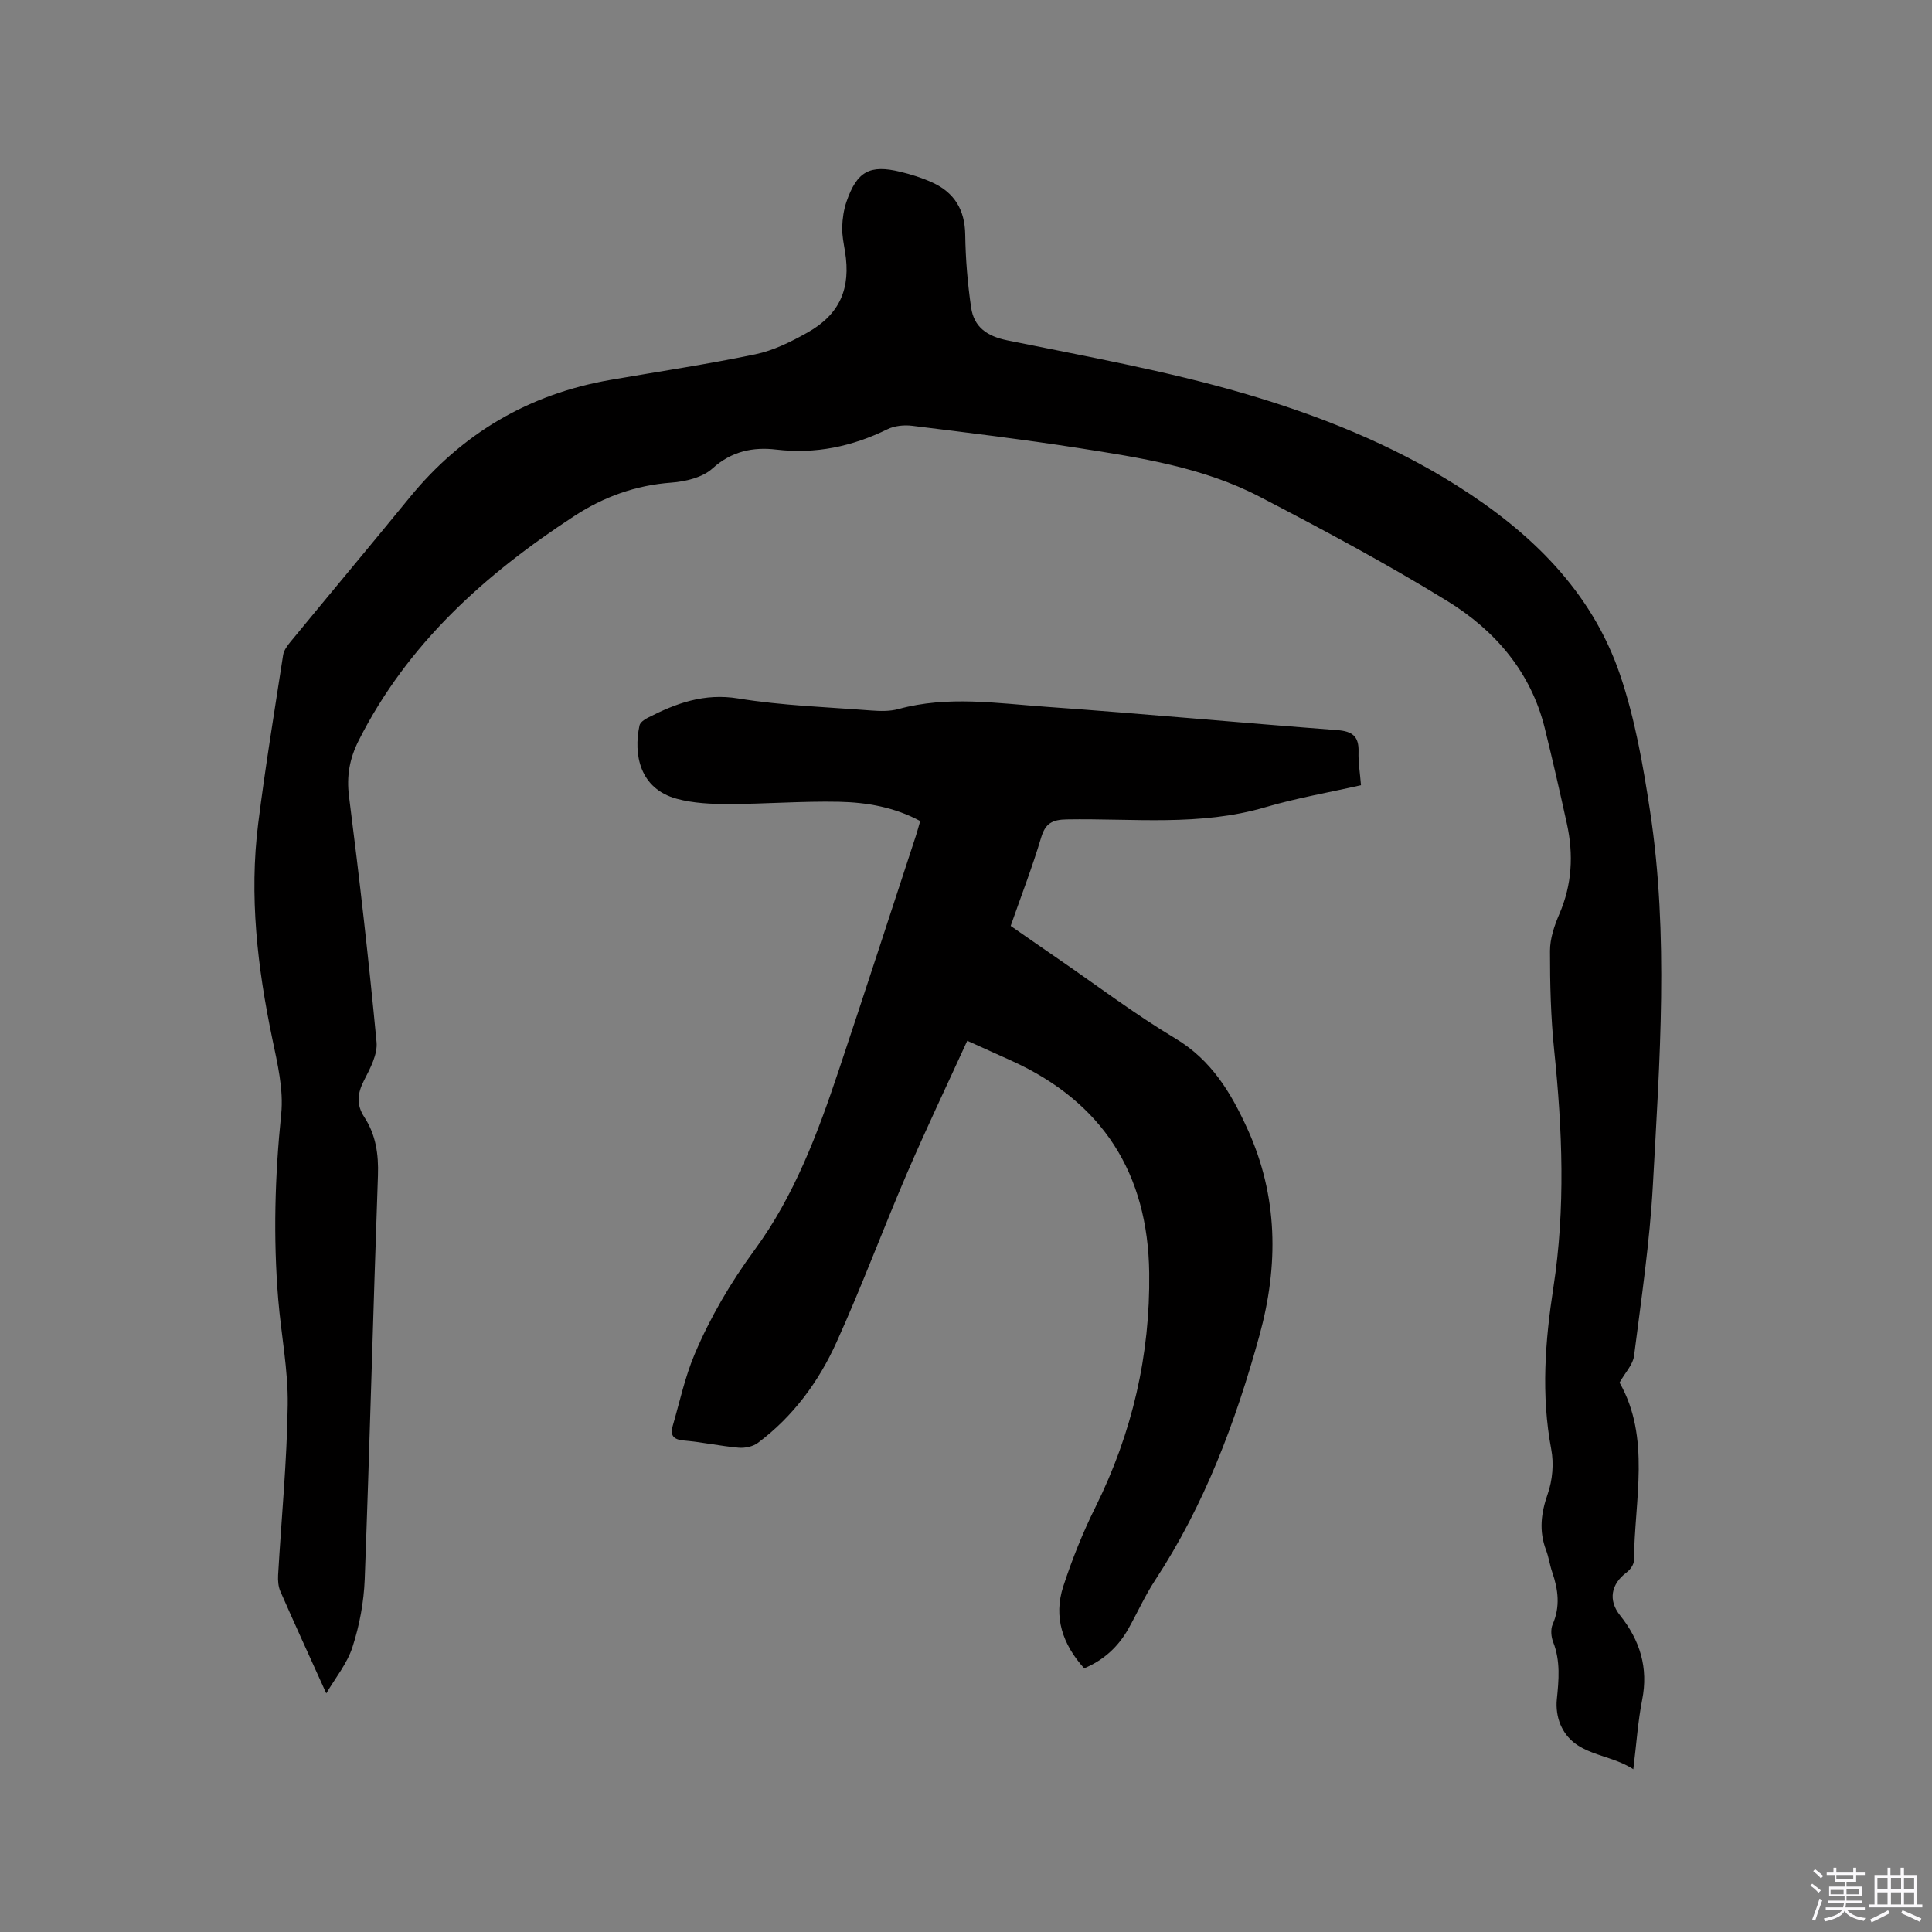
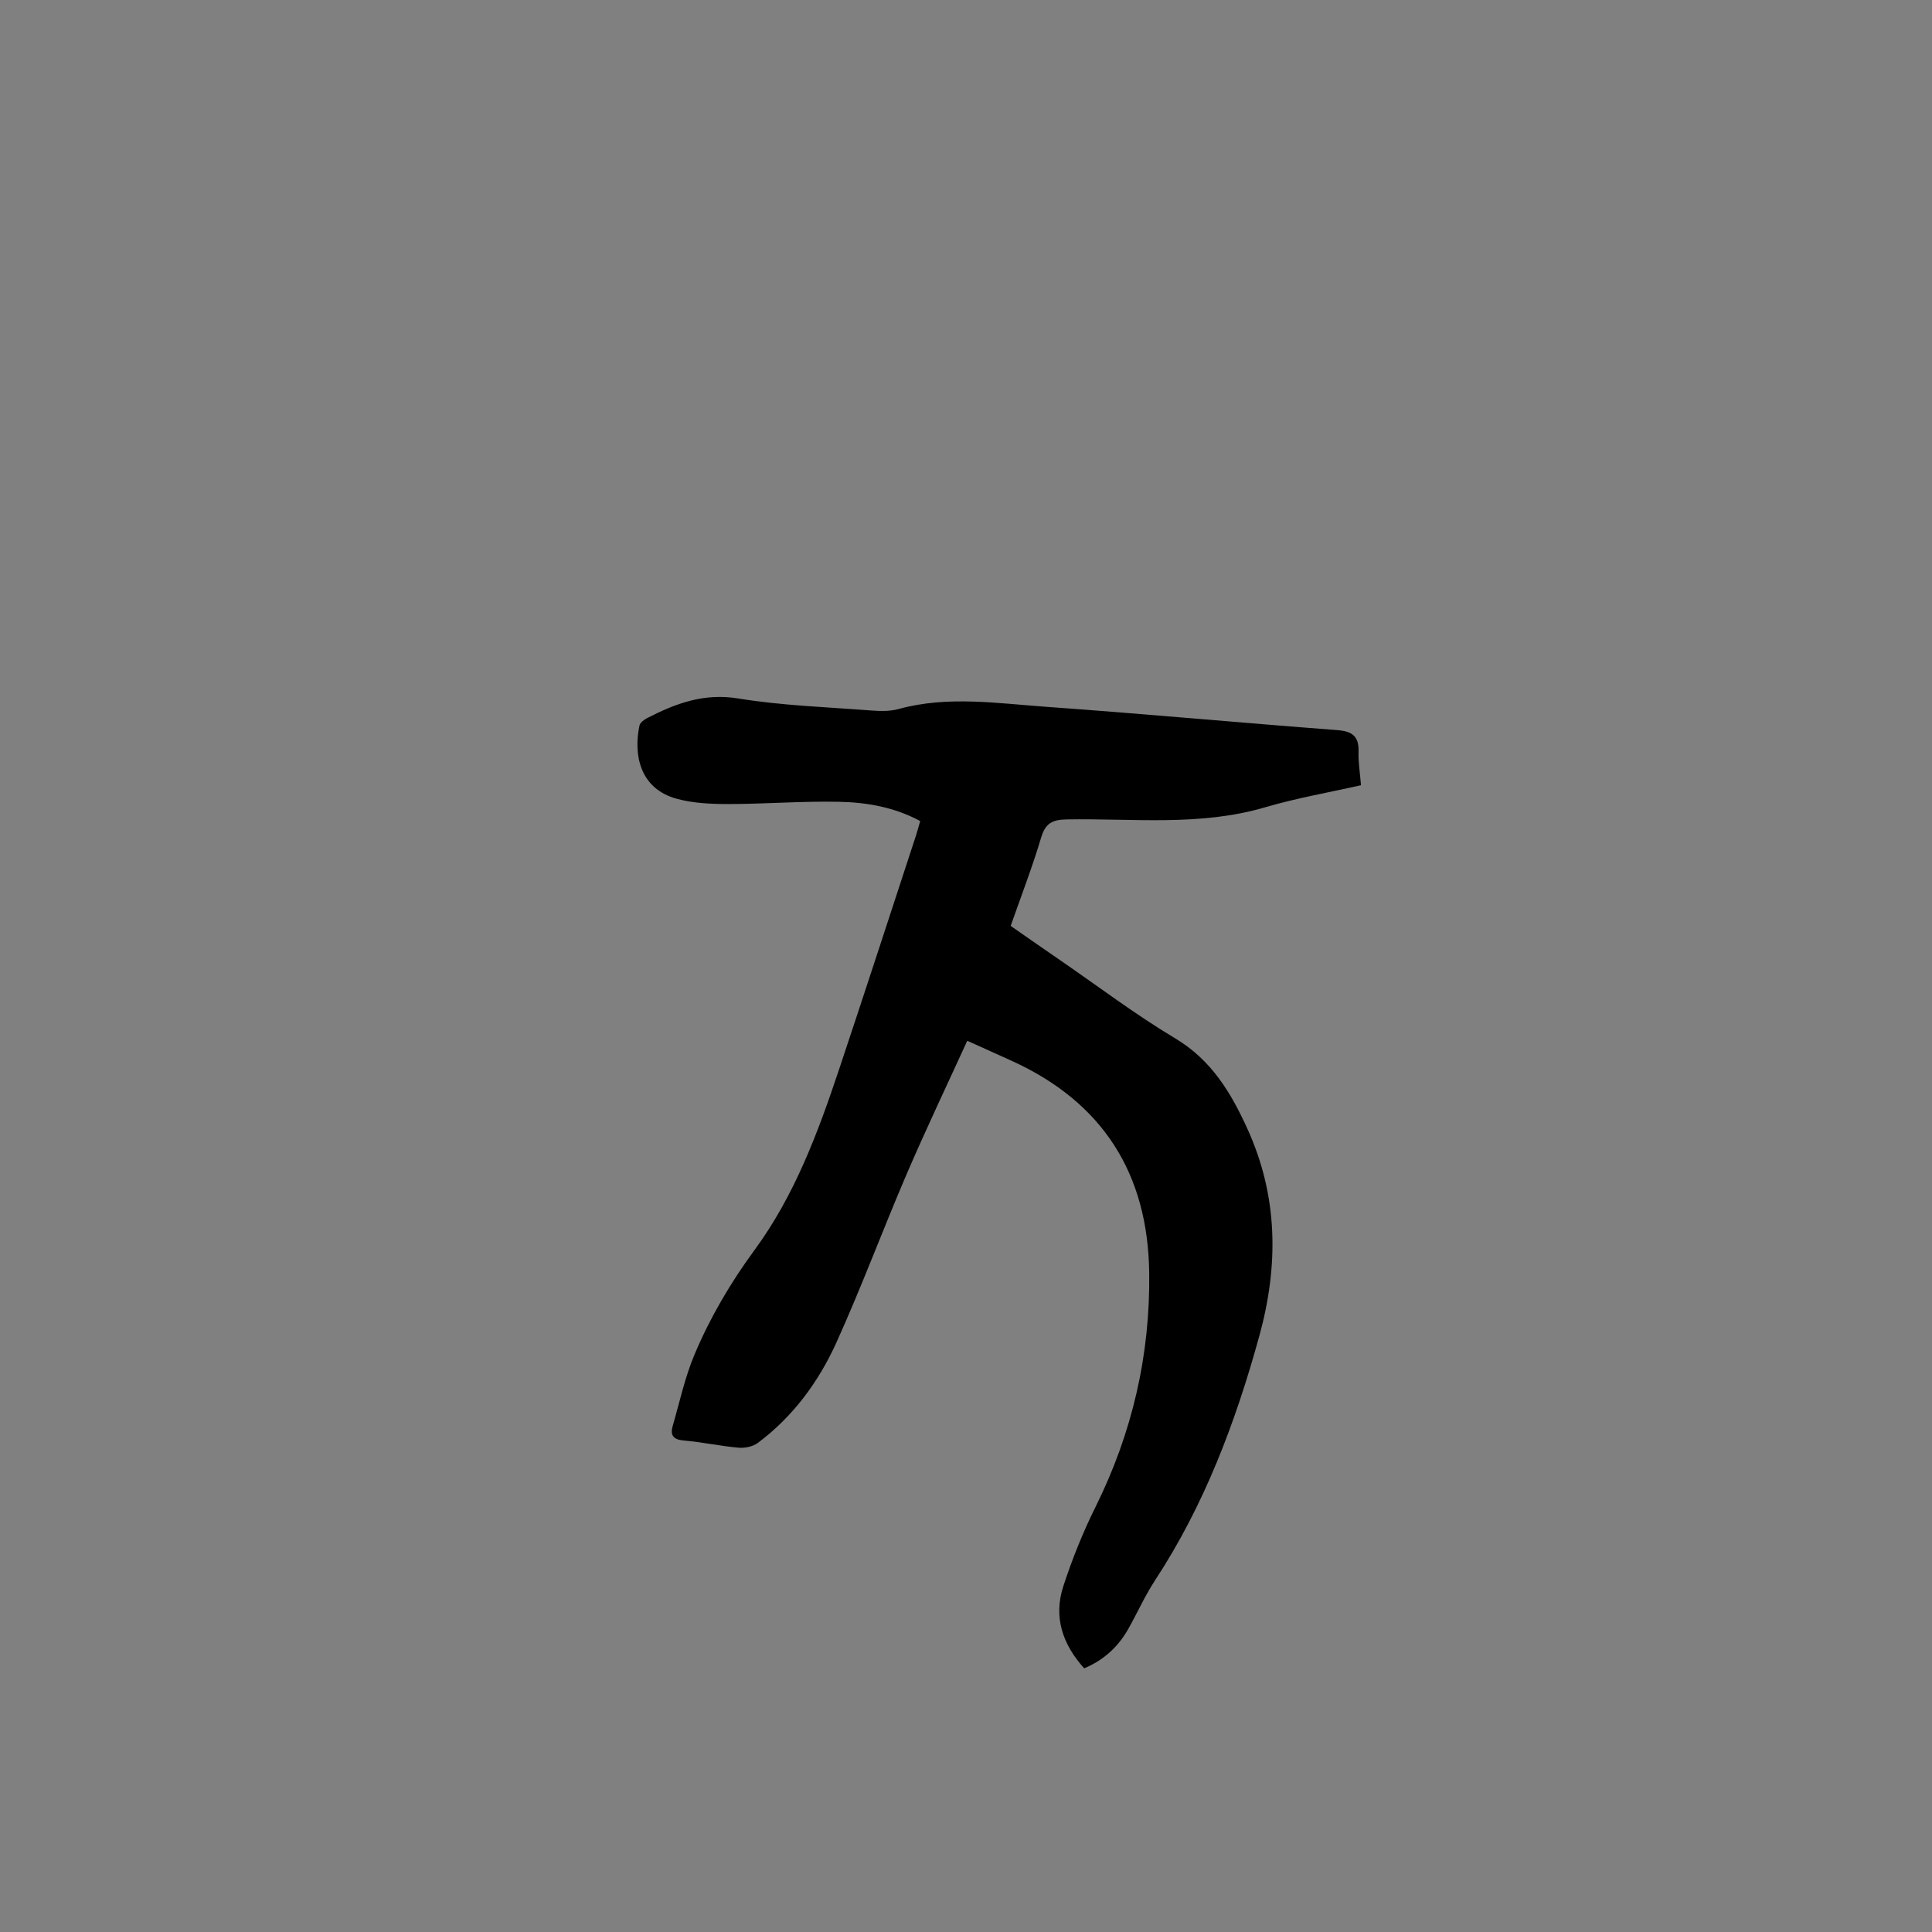
<svg xmlns="http://www.w3.org/2000/svg" enable-background="new 0 0 400 400" viewBox="0 0 400 400">
  <rect x="0" y="0" width="400" height="400" fill="#808080" stroke="none" />
-   <path d="m374.8 390.4.4-.4c.7.5 1.3 1 1.8 1.4l-.5.5c-.5-.6-1.1-1.1-1.7-1.5zm1 7.3-.6-.3c.5-1.4 1.1-2.8 1.5-4.3.2.1.4.2.6.3-.5 1.3-1 2.8-1.5 4.3zm-.4-10.3.4-.4c.4.3 1 .8 1.7 1.4l-.5.5c-.4-.5-1-1-1.6-1.5zm2.5.3h1.7v-1h.6v1h3.5v-1h.6v1h1.8v.5h-1.8v1.4h-2v1h3.2v2h-3.2v.9h3.3v.5h-3.4c0 .3-.1.6-.1.9h4v.5h-3.7c.7.9 1.9 1.5 3.8 1.7-.1.2-.2.4-.3.6-2.1-.4-3.5-1.1-4-2.1-.4 1-1.8 1.7-4 2.2-.1-.2-.2-.4-.3-.6 2.1-.4 3.4-1 3.8-1.8h-3.4v-.5h3.6c.1-.3.1-.6.2-.9h-3.3v-.5h3.4c0-.3 0-.6 0-.9h-3.2v-2h3.3v-1h-2.1v-1.4h-1.7v-.5zm1.1 3.5v1h2.7c0-.3 0-.4 0-.4 0-.1 0-.2 0-.2 0-.1 0-.2 0-.3h-2.7zm1.2-3v.9h3.5v-.9zm4.7 3h-2.6v.6.4h2.6z" fill="#fbfafc" />
-   <path d="m393.6 386.7h.6v1.5h2.7v6.1h1.1v.6h-11v-.6h1.1v-6.1h2.7v-1.5h.6v1.5h2.1v-1.5zm-2.7 8.8.4.6c-1.2.6-2.5 1.3-3.8 1.9-.1-.2-.2-.4-.3-.6 1.2-.6 2.5-1.2 3.7-1.9zm-2.2-6.7v2.4h2.1v-2.4zm0 3v2.5h2.1v-2.5zm2.8-3v2.4h2.1v-2.4zm0 3v2.5h2.1v-2.5zm6 6.1c-1.4-.7-2.7-1.3-3.9-1.8l.3-.6c1.5.6 2.7 1.2 3.9 1.7zm-1.2-9.1h-2.1v2.4h2.1zm-2.1 3v2.5h2.1v-2.5z" fill="#fbfafc" />
  <g fill="#010000">
-     <path d="m67.55 350.6c-3.4-7.53-6.51-14.3-9.5-21.12-.44-1-.53-2.25-.47-3.37.68-11.75 1.83-23.49 1.99-35.24.1-7.26-1.36-14.53-1.96-21.81-1.06-12.82-.7-25.58.61-38.4.52-5.11-.78-10.5-1.85-15.64-3.07-14.73-4.8-29.53-2.91-44.53 1.46-11.66 3.37-23.26 5.16-34.88.15-.96.85-1.91 1.5-2.7 8.21-9.99 16.51-19.9 24.7-29.92 10.85-13.27 24.67-21.4 41.55-24.33 10.01-1.74 20.07-3.23 30-5.3 3.75-.78 7.4-2.59 10.78-4.49 6.75-3.78 9.05-9.16 7.8-16.81-.27-1.67-.63-3.36-.58-5.03.05-1.77.32-3.61.89-5.28 2.17-6.27 4.8-7.72 11.15-6.18 2.25.54 4.5 1.25 6.6 2.21 4.58 2.08 6.76 5.65 6.83 10.82.07 5.03.49 10.1 1.22 15.08.6 4.04 3.27 5.93 7.5 6.79 16.38 3.34 32.9 6.3 48.92 10.97 15.4 4.49 30.48 10.47 44.17 19.11 15.2 9.59 27.88 21.79 33.78 39.2 3.07 9.05 4.75 18.66 6.19 28.15 3.92 25.76 2 51.64.59 77.46-.65 11.83-2.4 23.61-3.9 35.38-.23 1.79-1.81 3.41-3 5.51 6.49 11.42 3.09 24.26 2.98 36.82-.01.84-.76 1.92-1.49 2.46-3.26 2.42-3.89 5.78-1.38 8.92 4.12 5.17 5.89 10.83 4.57 17.5-.88 4.44-1.17 9.01-1.83 14.35-5.23-3.44-12.27-2.68-15.08-9.23-.67-1.56-.93-3.48-.76-5.18.41-4.03.79-7.98-.75-11.9-.43-1.09-.56-2.64-.12-3.66 1.61-3.67 1.17-7.19-.07-10.8-.52-1.5-.72-3.11-1.28-4.58-1.5-3.96-1.06-7.66.34-11.66.99-2.83 1.29-6.27.73-9.22-2.12-11.24-1.27-22.41.44-33.5 2.53-16.39 1.86-32.71.17-49.09-.71-6.84-.88-13.75-.87-20.63 0-2.55.91-5.23 1.94-7.62 2.63-6.09 2.95-12.31 1.56-18.66-1.45-6.62-2.96-13.22-4.58-19.8-2.89-11.69-10.33-20.28-20.19-26.34-12.61-7.76-25.71-14.77-38.86-21.6-11.71-6.08-24.7-8.07-37.57-10.08-11.4-1.78-22.87-3.17-34.33-4.59-1.67-.21-3.66-.02-5.14.71-7.32 3.58-14.84 5.18-23.05 4.21-4.72-.56-9.22.31-13.19 3.92-2.05 1.86-5.55 2.7-8.48 2.92-7.41.54-14.04 2.94-20.17 6.95-18.44 12.05-34.47 26.39-44.59 46.45-1.88 3.72-2.54 7.33-2 11.57 2.16 16.92 4.09 33.88 5.7 50.86.24 2.55-1.32 5.46-2.59 7.93-1.38 2.7-1.63 5.02.06 7.61 2.39 3.66 2.97 7.7 2.82 12.09-.99 27.86-1.7 55.73-2.74 83.59-.18 4.7-1.07 9.52-2.52 13.99-1.09 3.45-3.59 6.48-5.44 9.64z" />
+     <path d="m67.55 350.6z" />
    <path d="m200.26 215.48c-4.25 9.31-8.57 18.36-12.53 27.57-4.97 11.57-9.35 23.39-14.54 34.86-3.69 8.16-8.99 15.38-16.29 20.83-1.03.77-2.69 1.11-4 .99-3.79-.34-7.54-1.16-11.34-1.49-2.19-.19-2.84-1.1-2.28-3.03 1.44-4.95 2.52-10.06 4.52-14.79 3.24-7.69 7.45-14.85 12.45-21.66 8.22-11.2 13.07-24.17 17.44-37.26 5.4-16.16 10.66-32.37 15.97-48.56.29-.9.53-1.82.86-2.95-5.31-2.87-11.06-3.87-16.83-3.99-7.61-.16-15.24.46-22.86.47-3.56 0-7.26-.16-10.67-1.08-7.77-2.09-9.03-9.24-7.76-15.18.13-.63 1.01-1.25 1.69-1.59 5.88-3.02 11.7-5.16 18.75-4.01 9.07 1.48 18.34 1.78 27.53 2.49 1.87.14 3.87.19 5.65-.3 10.19-2.8 20.44-1.18 30.63-.46 20.08 1.43 40.12 3.3 60.19 4.82 3.16.24 4.53 1.28 4.43 4.49-.07 2.2.31 4.4.51 6.92-6.67 1.51-13.35 2.66-19.81 4.56-13.54 3.99-27.36 2.28-41.08 2.52-3 .05-4.45.77-5.34 3.78-1.81 6.08-4.11 12.01-6.3 18.27 3.39 2.35 6.75 4.71 10.14 7.03 7.95 5.46 15.66 11.31 23.92 16.25 7.5 4.48 11.55 11.25 14.95 18.72 6.36 13.95 6.49 28.27 2.48 42.85-4.91 17.85-11.36 35.02-21.59 50.62-2.08 3.18-3.65 6.69-5.51 10.01-2.08 3.7-5.02 6.48-9.17 8.23-4.47-4.95-6.4-10.61-4.33-16.97 1.83-5.61 4.05-11.16 6.68-16.45 7.59-15.3 11.33-31.44 11.11-48.47-.26-20.55-9.62-35.31-28.45-43.88-2.87-1.3-5.76-2.59-9.22-4.16z" />
  </g>
</svg>